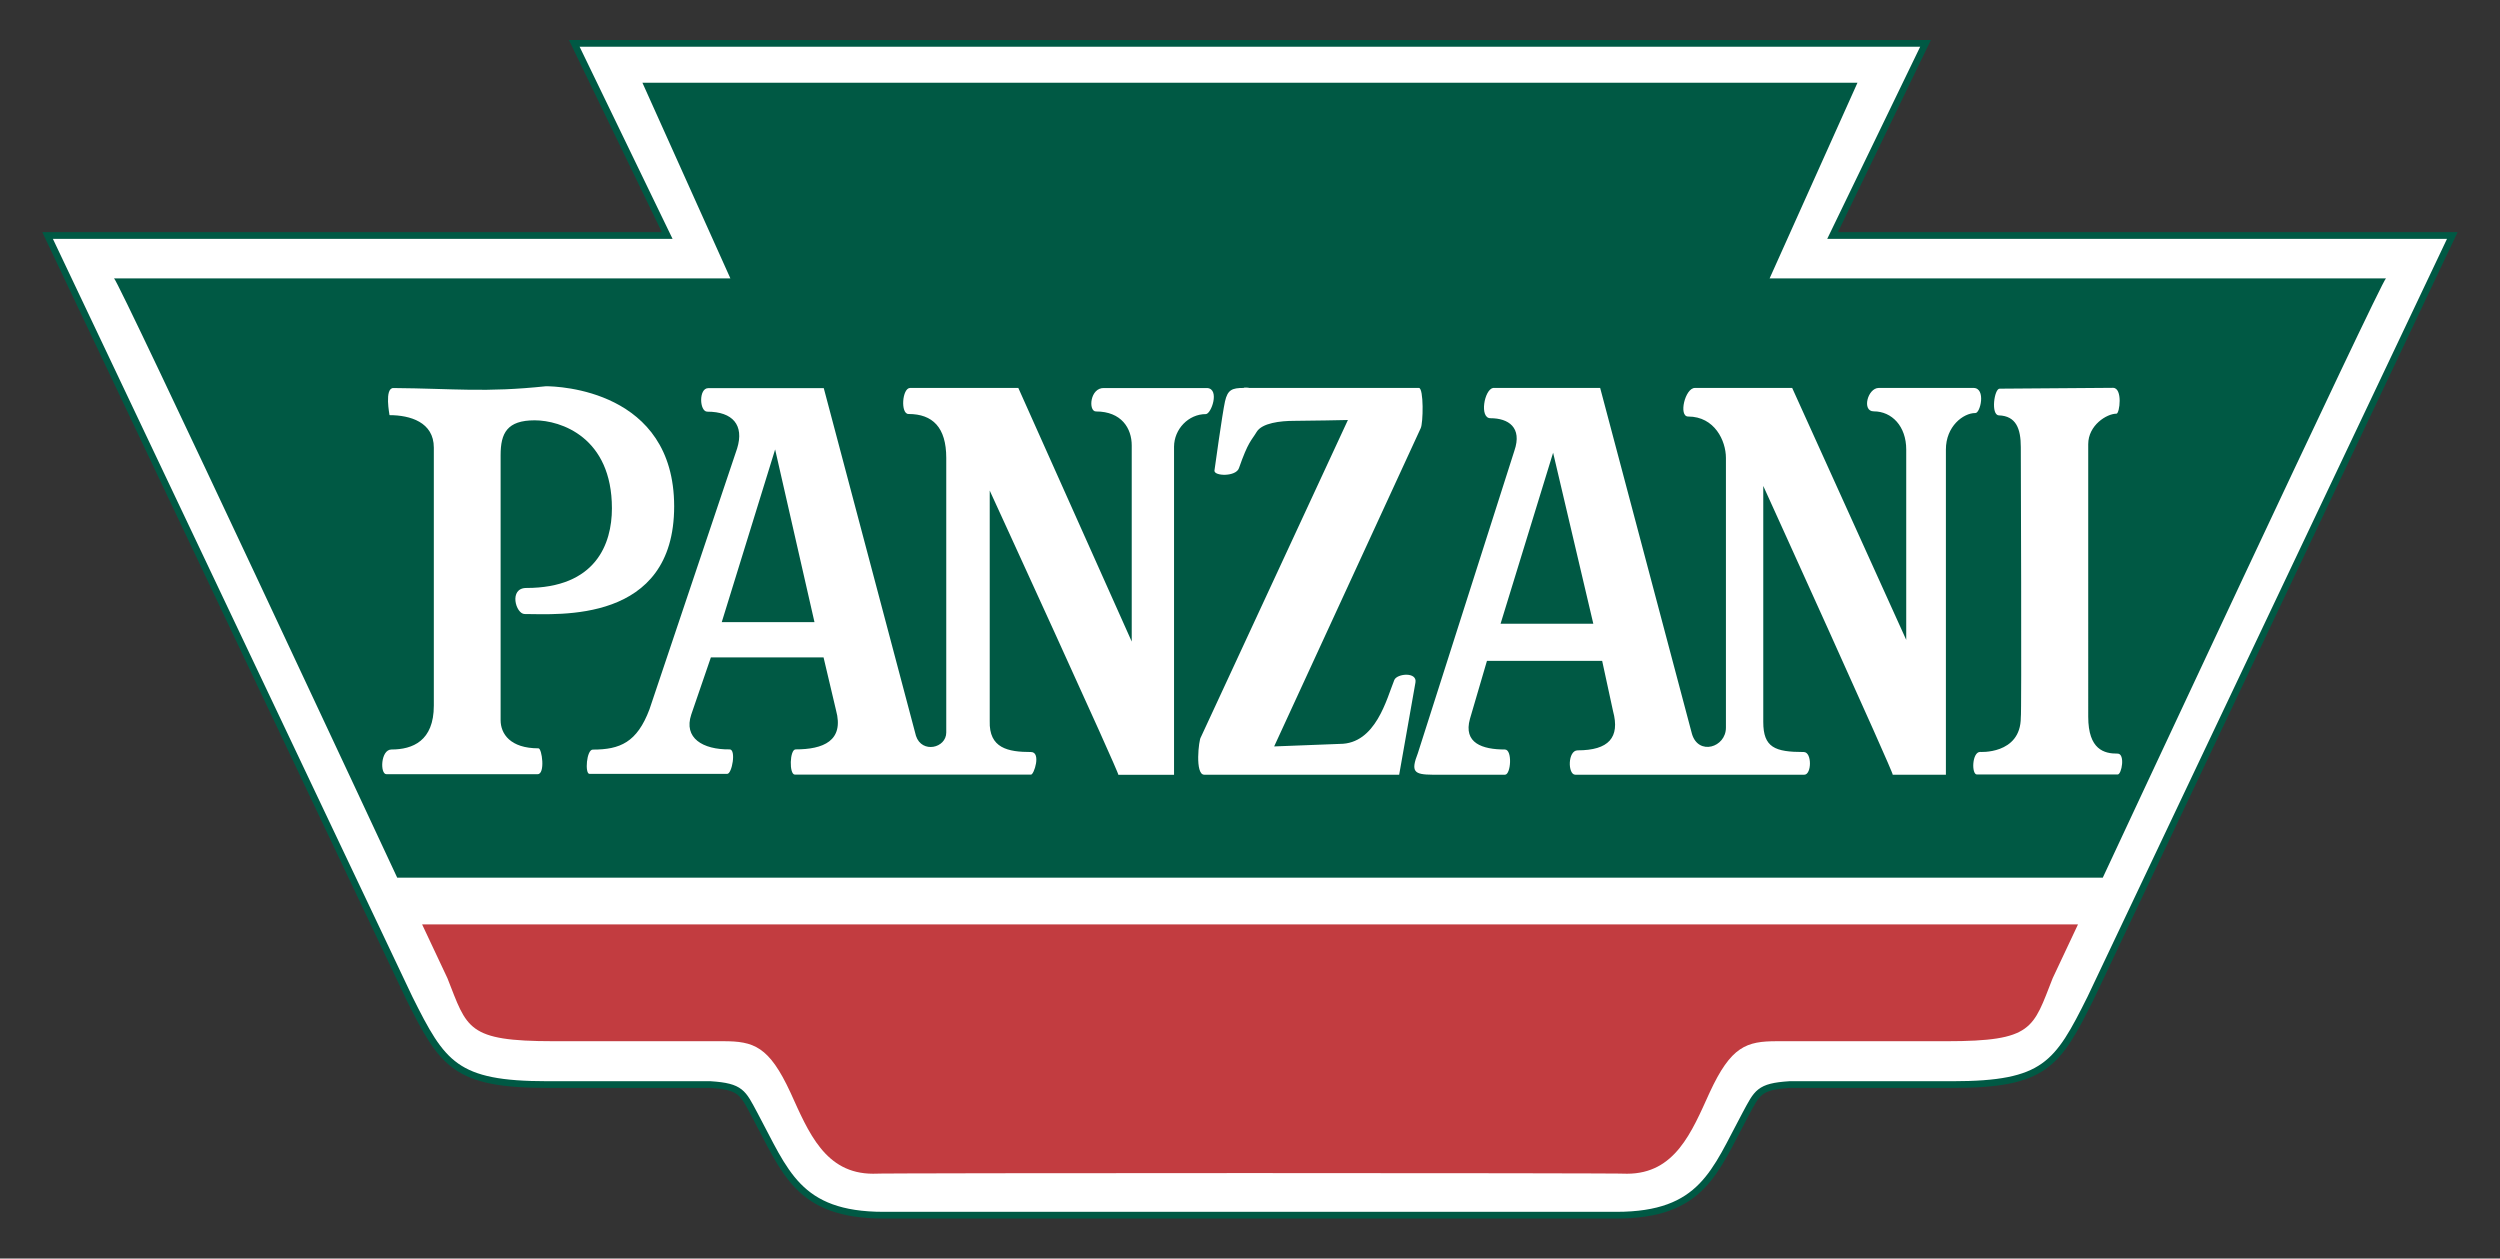
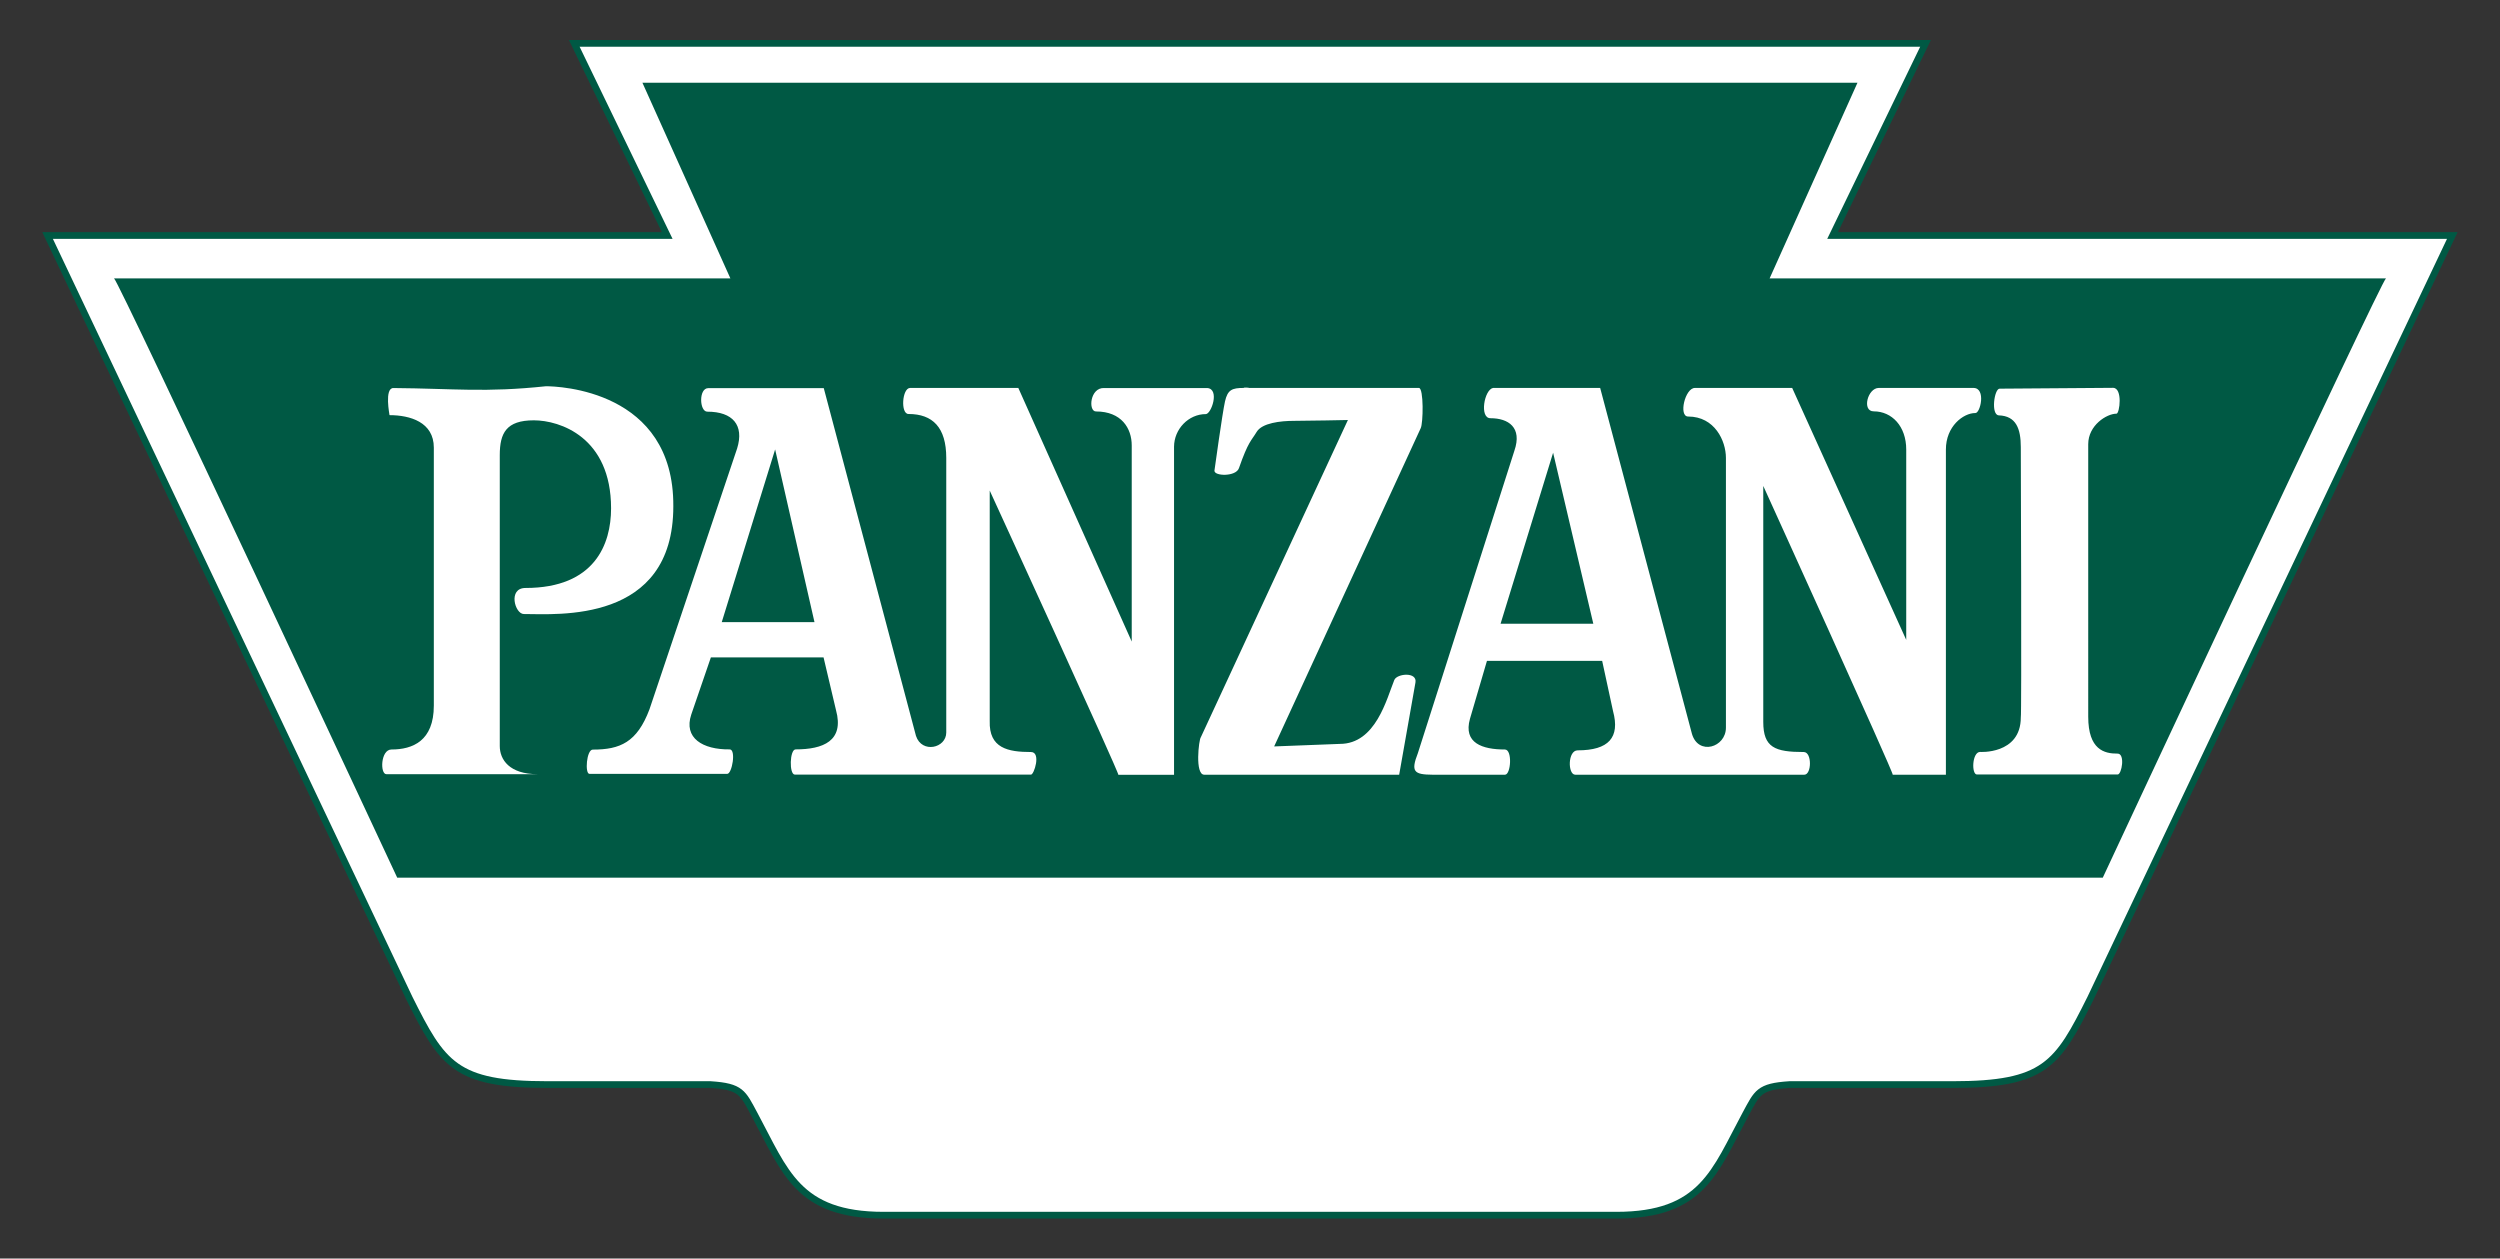
<svg xmlns="http://www.w3.org/2000/svg" version="1.1" id="Calque_1" x="0px" y="0px" viewBox="0 0 2369.6 1192.9" style="enable-background:new 0 0 2369.6 1192.9;" xml:space="preserve">
  <rect x="0" y="0" width="2369.6" height="1192.9" fill="#333333" stroke="none" />
  <style type="text/css">
	.st0{fill-rule:evenodd;clip-rule:evenodd;fill:#FFFFFF;stroke:#005944;stroke-width:6.355;stroke-miterlimit:33.89;}
	.st1{fill-rule:evenodd;clip-rule:evenodd;fill:#005944;}
	.st2{fill-rule:evenodd;clip-rule:evenodd;fill:#C23C40;}
	.st3{fill-rule:evenodd;clip-rule:evenodd;fill:#FFFFFF;}
</style>
  <g>
    <path class="st0" d="M1532,1151.8c81.7,0,93.3-41.6,122.5-95.7c11.1-20.5,12.5-26.2,41.6-28.1h154.5c87.5,0,99.5-18.9,130.9-81.9   l342.9-722.9H1737l88.1-182.1H544.3l88.1,182.1H45.1L388,946.1c31.4,62.9,43.5,81.9,130.9,81.9h154.5c29.1,1.9,30.6,7.7,41.6,28.1   c29.2,54.1,40.8,95.7,122.5,95.7H1532L1532,1151.8z" />
    <path class="st1" d="M1993.1,831.9c0,0,265-568,268.4-568h-584.2l83.3-185.5H608.9l83.4,185.5H108.1c3.4,0,268.4,568,268.4,568   H1993.1z" />
-     <path class="st2" d="M1542.2,1112.5c45.5,0,61.2-39.4,78.2-76.8c20.4-44.2,35-48.8,63.9-48.8H1845c82.3,0,81.8-12,100.6-59.7l24-51   H400.1l24,51c18.8,47.6,18.2,59.7,100.6,59.7h160.7c28.9,0,43.5,4.6,63.9,48.8c17,37.4,32.7,76.8,78.2,76.8   C827.4,1111.7,1542.2,1111.7,1542.2,1112.5L1542.2,1112.5z" />
-     <path class="st3" d="M517.5,366.1c-58.1,6.1-86.1,2.2-144.6,1.7c-8.8-0.1-3.6,25.7-3.7,25.7c19.5,0,42,6.6,42,30.8v244.5   c0,33.6-20.2,41.6-40.1,41.6c-10.4,0-11,23.4-4.9,23.4h143.4c7.4,0,4.1-24.5,0.8-24.5c-26.8,0-35.9-13.8-35.9-26.7V431.4   c0-21,6.2-33,32.3-33c24.6,0,73.2,15.9,73.2,83.4c0,33.9-15.4,75.5-81.1,75.5c-16.9,0-10.1,24.7-1.6,24.7   c31.4,0,141.7,9.4,141.7-102.1C638.9,369.5,528.8,366.1,517.5,366.1L517.5,366.1z" />
+     <path class="st3" d="M517.5,366.1c-58.1,6.1-86.1,2.2-144.6,1.7c-8.8-0.1-3.6,25.7-3.7,25.7c19.5,0,42,6.6,42,30.8v244.5   c0,33.6-20.2,41.6-40.1,41.6c-10.4,0-11,23.4-4.9,23.4h143.4c-26.8,0-35.9-13.8-35.9-26.7V431.4   c0-21,6.2-33,32.3-33c24.6,0,73.2,15.9,73.2,83.4c0,33.9-15.4,75.5-81.1,75.5c-16.9,0-10.1,24.7-1.6,24.7   c31.4,0,141.7,9.4,141.7-102.1C638.9,369.5,528.8,366.1,517.5,366.1L517.5,366.1z" />
    <path class="st3" d="M868.2,697.5c5.6,17,28.7,11.6,28.7-3.2V434c0-28.9-12.9-41.6-35.8-41.6c-7.7,0-6.1-24.7,1.6-24.7h102.5   l107.5,240.4V422.2c0-16.2-9.7-32.2-33.9-32.2c-7.5,0-5.8-23,8-22.2h97.6c11.9,1.1,3.7,24.7-1.5,24.7c-16.4,0-30,14.2-30.1,30.9   v311H1060c1.7,0-121.9-269.4-121.9-269.4v218.4c-0.8,25.8,17.3,29.4,39.1,29.4c9.9,0,2.8,21.8,0,21.4H753.4   c-5.6,0-4.9-23.9,0.7-23.9c26,0,46.3-7.9,38.3-37.2l-11.8-50H673.8l-18.6,54.2c-7.4,22.2,10.8,33.3,36.4,33   c6.3-0.1,2.3,23.2-2.3,23.2H558.7c-4.5,0-2.8-23.1,3.2-23c25.8,0,41.9-6.8,53.7-38.2L698.7,425c6.8-22.1-4.2-34.8-28.3-34.8   c-7.5,0-8.3-22.3,0.9-22.3h109.5L868.2,697.5L868.2,697.5z M684.1,589.7H772L734.7,426L684.1,589.7z M1178.9,367.7   C1178.9,366.8,1189.9,367.7,1178.9,367.7c-11.1,0-15.3,1.7-17.8,12.8s-10,65.6-10,65.6c-0.3,5.3,20.3,5.9,23.2-2.3   c8.9-25.5,11.7-25.9,16.8-34.4c5.1-8.5,22.6-10.5,35.4-10.5c12.7,0,51.1-0.8,51.1-0.8l-139.4,300.7c-1.9,2.2-5.8,35.5,3.2,35.5   h184.8l15.4-87.2c2.1-10.5-17.4-8.8-20-2.6c-7.3,18-17.6,60.6-51.6,60.6l-62.3,2.4l138.9-301.6c2.4-4.6,3-38.2-1.7-38.2H1178.9   L1178.9,367.7z M1343.9,713.9l91.5-286.7c7.6-22.1-5.7-30.8-22.7-30.8c-10.6,0-5.9-27.1,2.5-28.7h101.5l87,327.9   c6.1,20.8,32.2,12.9,32.2-5.9V434c0-16.2-10.7-39.2-35.8-39.2c-9.3,0-3-27.1,6.4-27.1h92.2l108.1,238.8V426.1   c0-22.1-13.6-36.2-30.8-36.2c-11.5,0-5.8-22.2,4.8-22.2h89.7c12.2,0,6.5,24.4,1.7,23.8c-11.3,0-27.9,12.6-27.8,34.7v308.1H1794   c1.7,0-122.7-273.7-122.7-273.7v223.7c0,24.2,11,28.5,38.4,28.5c7.9,0,7.5,21.5,0.5,21.5h-217.1c-7.2,0-7.3-23.1,2.3-23.1   c29.3,0,40.3-12.1,33.5-37.2l-10.3-47.6h-109.2l-16.1,54.9c-6.5,23.1,11.8,29.1,33.1,29.1c7.3,0,5.7,23.9,0.1,23.9h-68.7   C1340.1,734.2,1337.1,731.4,1343.9,713.9L1343.9,713.9z M1422.3,591.2h87.9l-38.1-162.1L1422.3,591.2z M1895.3,368.4   c-5.1,0-8.5,25-0.7,25.3c16.3,0.6,20.8,12.5,20.8,30.2c0,0,0.9,256.1,0,256.1c0,35.7-39.9,32.7-38.5,32.7c-7.8,0-8.4,21.4-3.1,21.4   h133.4c3.9,0,7.3-19.9-0.1-19.8c-12.5,0.1-27.8-3.6-27.8-35V421c0-17.9,17.5-28.9,26.8-28.9c3,0,6.1-24.5-3.3-24.5L1895.3,368.4   L1895.3,368.4z" />
  </g>
</svg>